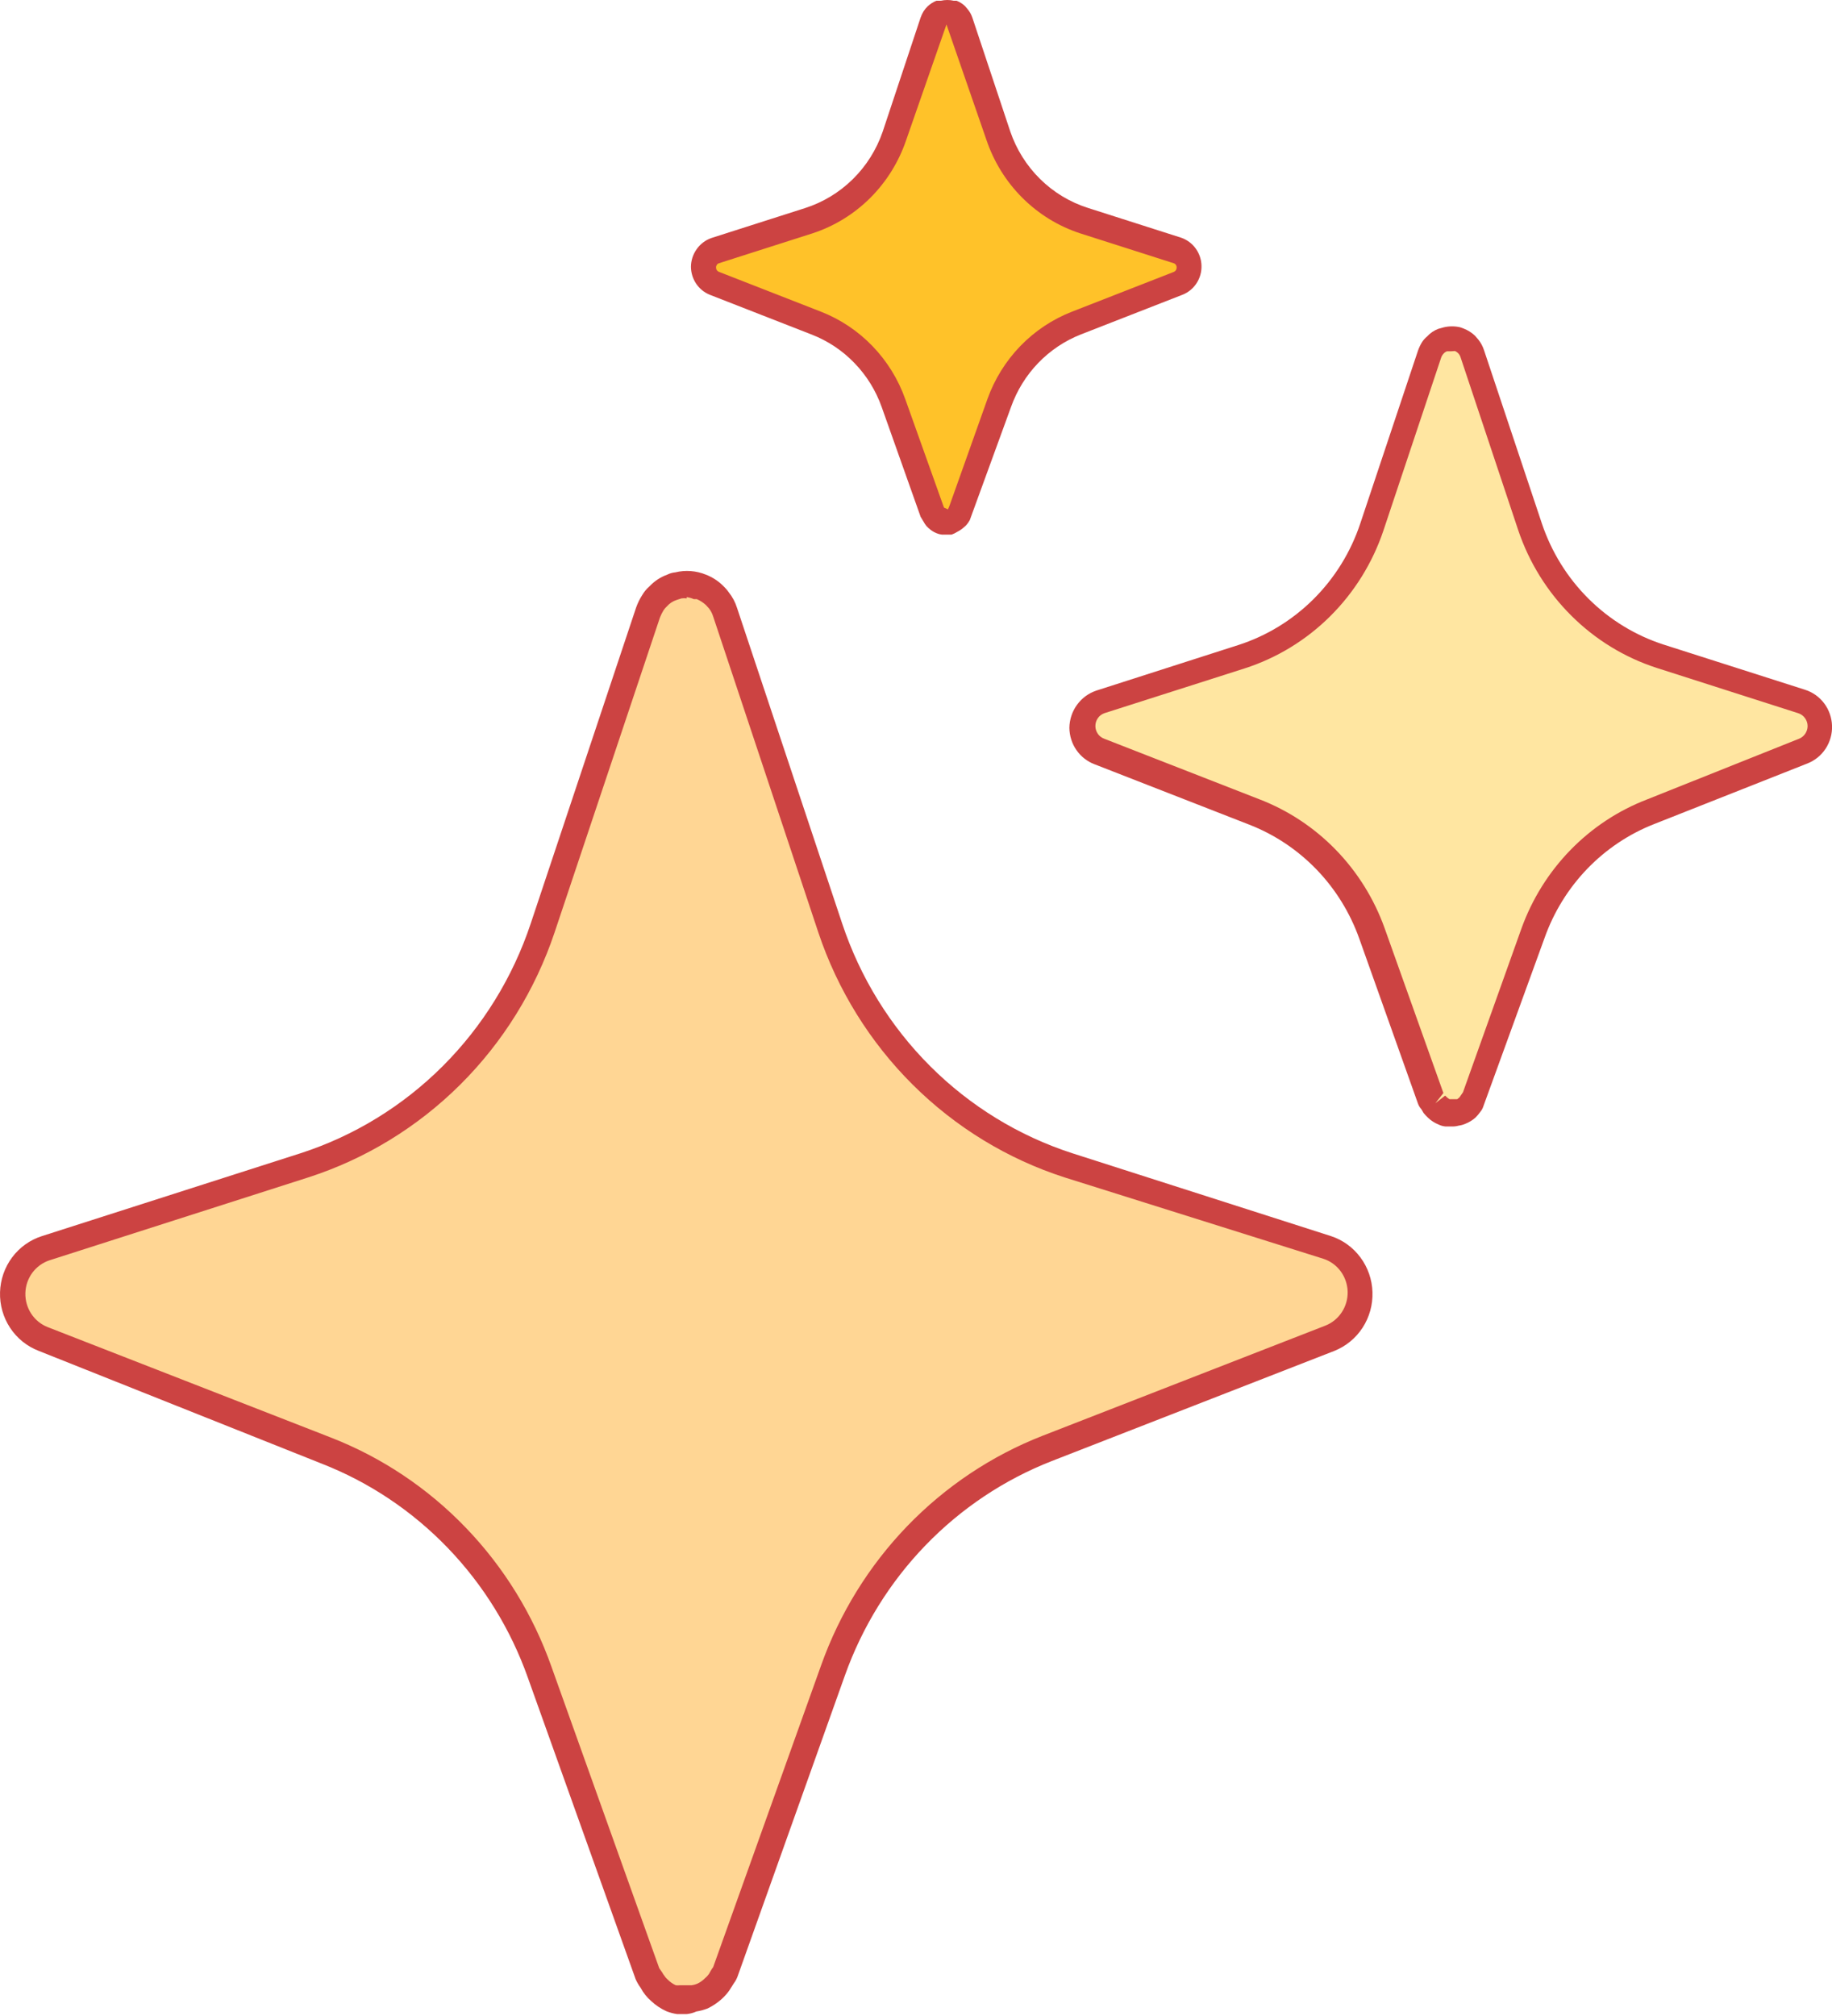
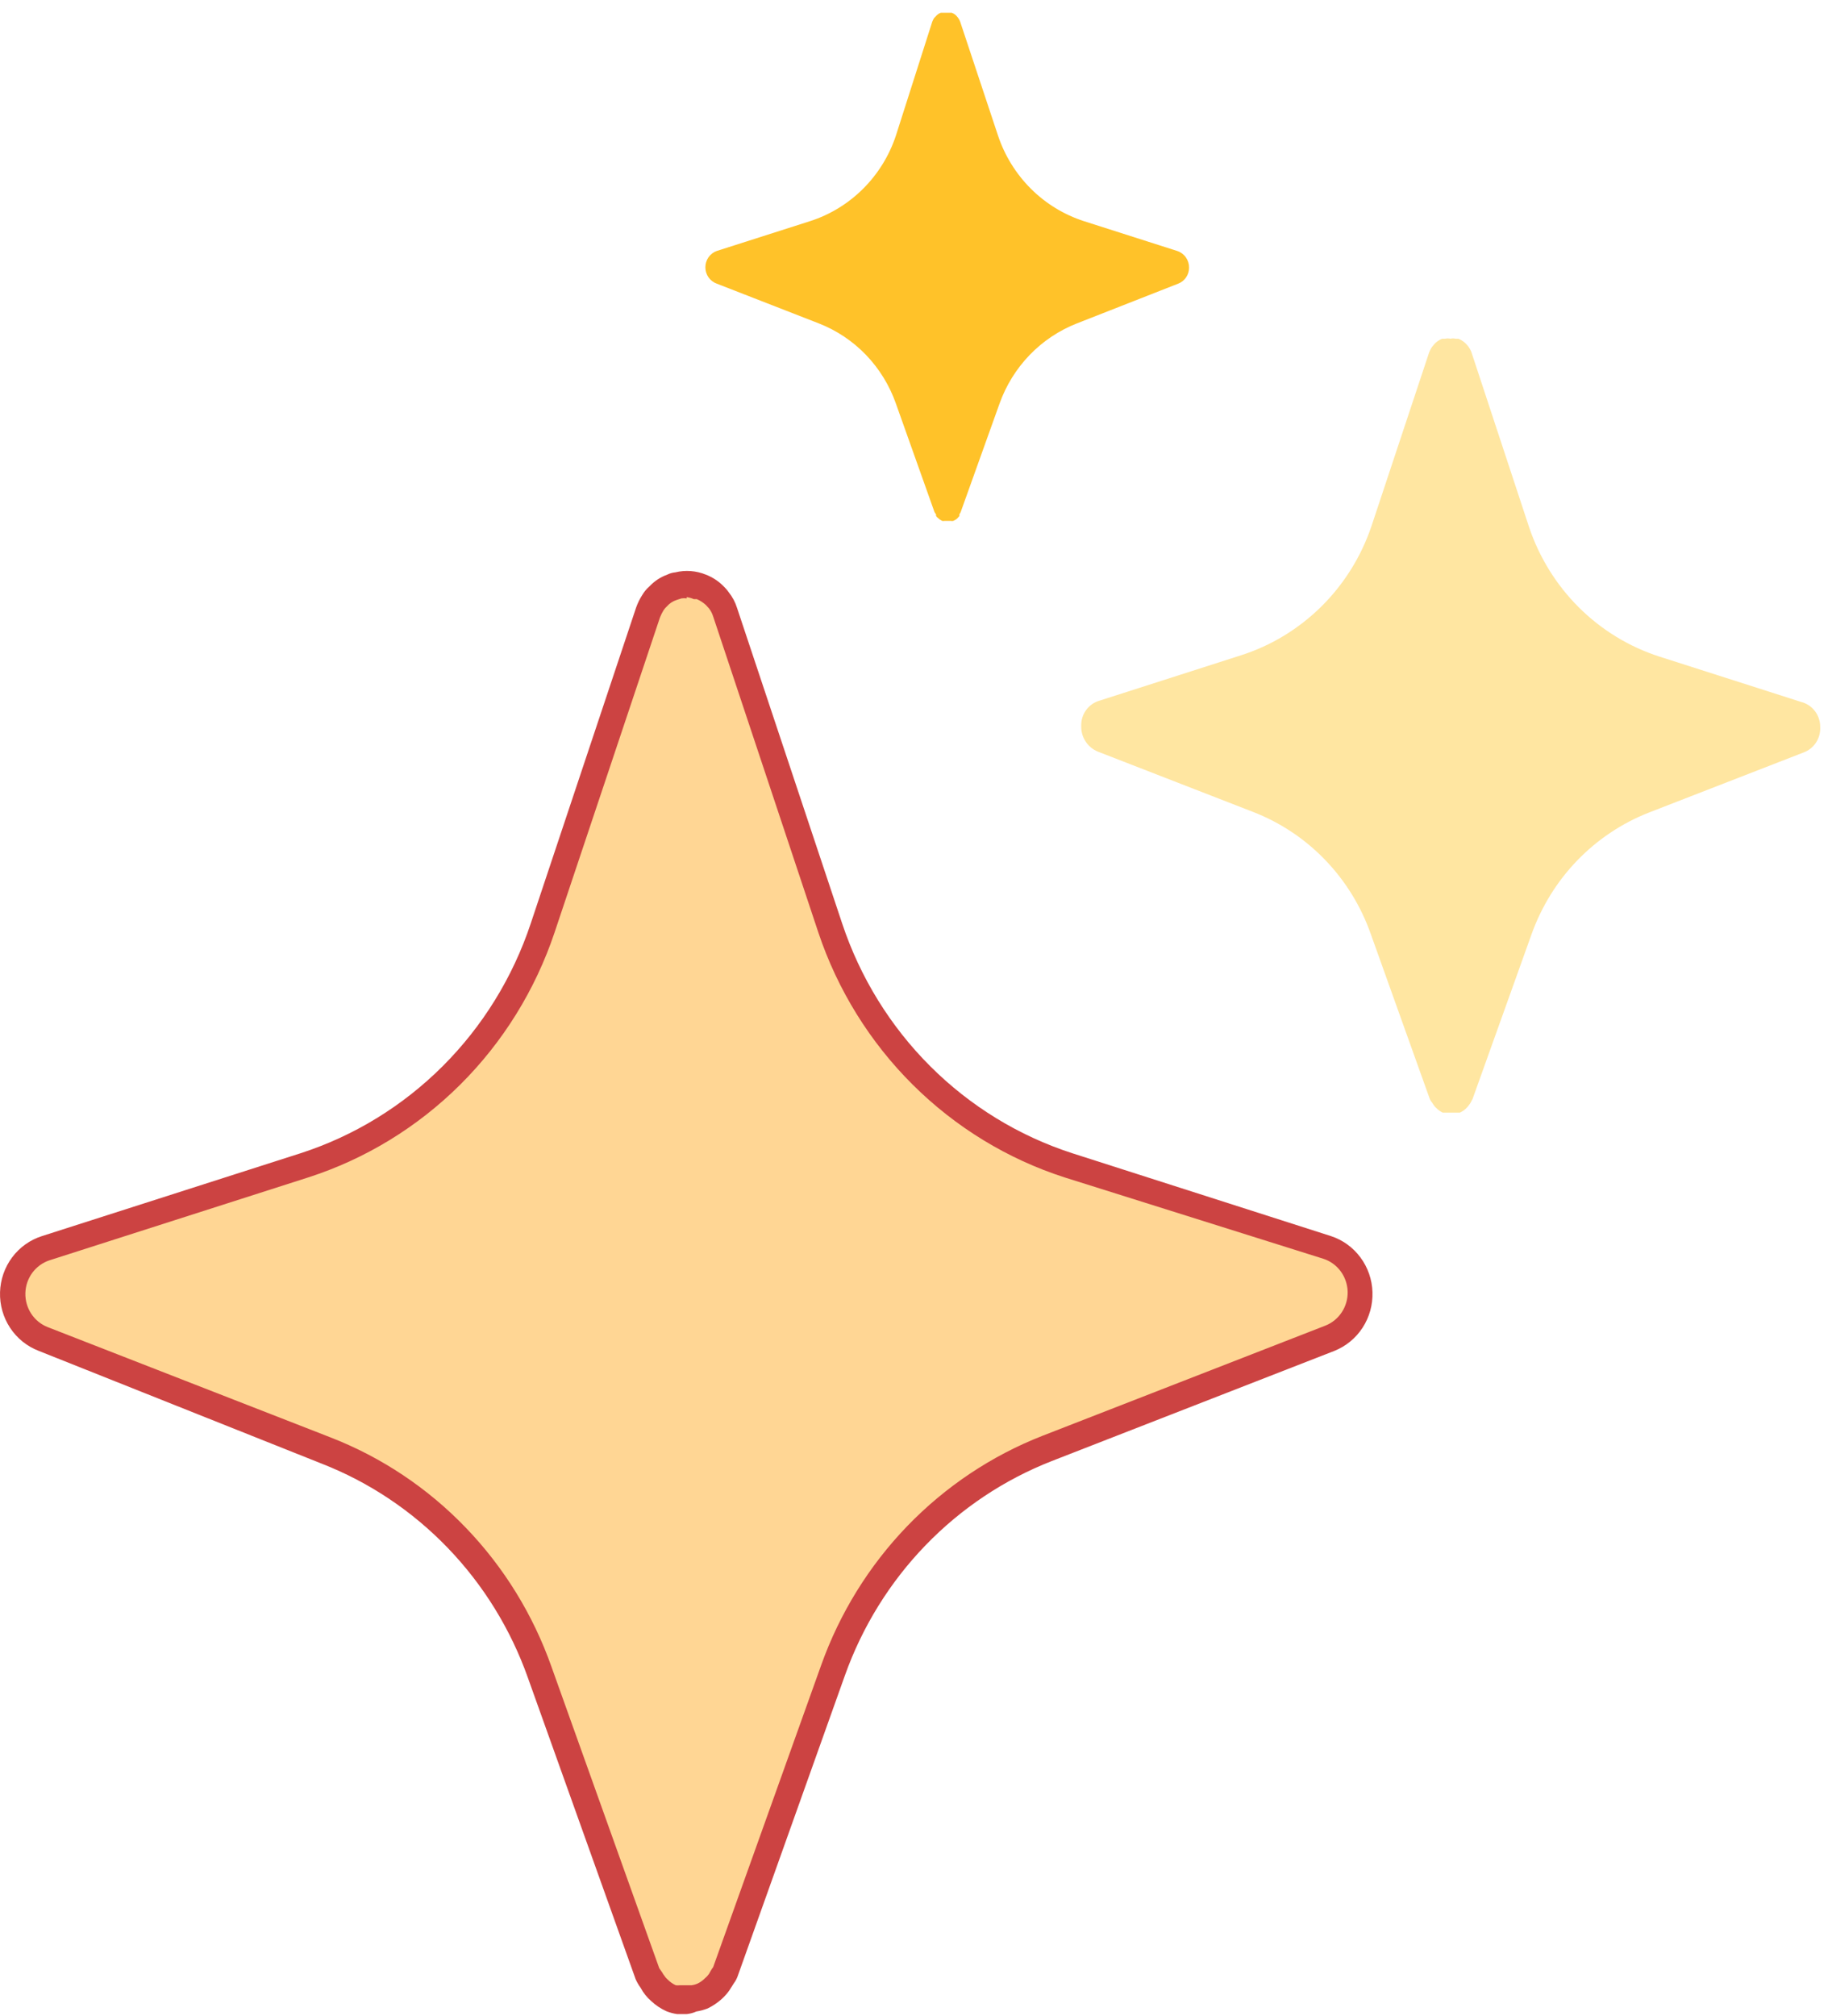
<svg xmlns="http://www.w3.org/2000/svg" width="60" height="66" viewBox="0 0 60 66" fill="none">
-   <path d="M44.538 42.363C44.539 42.681 44.445 42.991 44.269 43.254C44.093 43.516 43.843 43.718 43.551 43.833L34.286 47.449C32.675 48.079 31.215 49.053 30.006 50.305C28.796 51.557 27.864 53.057 27.274 54.706L23.755 64.568C23.722 64.637 23.681 64.701 23.632 64.76C23.607 64.816 23.576 64.869 23.541 64.919C23.398 65.11 23.212 65.264 22.999 65.37C22.917 65.405 22.832 65.43 22.744 65.445C22.659 65.453 22.574 65.453 22.489 65.445H22.218C22.13 65.431 22.044 65.406 21.963 65.37C21.746 65.267 21.557 65.112 21.412 64.919C21.388 64.872 21.36 64.828 21.33 64.785C21.279 64.718 21.235 64.645 21.199 64.568L17.672 54.706C17.087 53.055 16.158 51.553 14.95 50.3C13.741 49.048 12.28 48.075 10.668 47.449L1.411 43.833C1.111 43.717 0.854 43.51 0.675 43.239C0.497 42.968 0.406 42.647 0.415 42.321C0.424 41.995 0.532 41.68 0.726 41.42C0.919 41.16 1.187 40.967 1.493 40.868L9.969 38.154C11.777 37.573 13.425 36.568 14.78 35.22C16.135 33.872 17.16 32.22 17.77 30.397L21.215 20.05C21.256 19.935 21.312 19.826 21.38 19.724C21.419 19.66 21.466 19.602 21.519 19.549C21.652 19.405 21.815 19.294 21.996 19.223C22.055 19.201 22.115 19.184 22.177 19.173C22.275 19.142 22.378 19.128 22.481 19.131C22.584 19.128 22.687 19.142 22.785 19.173C22.847 19.185 22.907 19.202 22.966 19.223C23.128 19.293 23.275 19.392 23.402 19.515C23.453 19.564 23.5 19.617 23.541 19.674C23.628 19.787 23.695 19.914 23.739 20.05L27.192 30.397C27.801 32.22 28.823 33.872 30.177 35.22C31.531 36.568 33.178 37.573 34.985 38.154L43.485 40.885C43.792 40.987 44.059 41.185 44.248 41.451C44.437 41.716 44.538 42.036 44.538 42.363Z" fill="#FFD694" />
+   <path d="M44.538 42.363C44.539 42.681 44.445 42.991 44.269 43.254C44.093 43.516 43.843 43.718 43.551 43.833L34.286 47.449C32.675 48.079 31.215 49.053 30.006 50.305C28.796 51.557 27.864 53.057 27.274 54.706L23.755 64.568C23.722 64.637 23.681 64.701 23.632 64.76C23.607 64.816 23.576 64.869 23.541 64.919C23.398 65.11 23.212 65.264 22.999 65.37C22.917 65.405 22.832 65.43 22.744 65.445C22.659 65.453 22.574 65.453 22.489 65.445H22.218C22.13 65.431 22.044 65.406 21.963 65.37C21.746 65.267 21.557 65.112 21.412 64.919C21.388 64.872 21.36 64.828 21.33 64.785C21.279 64.718 21.235 64.645 21.199 64.568L17.672 54.706C17.087 53.055 16.158 51.553 14.95 50.3C13.741 49.048 12.28 48.075 10.668 47.449L1.411 43.833C1.111 43.717 0.854 43.51 0.675 43.239C0.497 42.968 0.406 42.647 0.415 42.321C0.919 41.16 1.187 40.967 1.493 40.868L9.969 38.154C11.777 37.573 13.425 36.568 14.78 35.22C16.135 33.872 17.16 32.22 17.77 30.397L21.215 20.05C21.256 19.935 21.312 19.826 21.38 19.724C21.419 19.66 21.466 19.602 21.519 19.549C21.652 19.405 21.815 19.294 21.996 19.223C22.055 19.201 22.115 19.184 22.177 19.173C22.275 19.142 22.378 19.128 22.481 19.131C22.584 19.128 22.687 19.142 22.785 19.173C22.847 19.185 22.907 19.202 22.966 19.223C23.128 19.293 23.275 19.392 23.402 19.515C23.453 19.564 23.5 19.617 23.541 19.674C23.628 19.787 23.695 19.914 23.739 20.05L27.192 30.397C27.801 32.22 28.823 33.872 30.177 35.22C31.531 36.568 33.178 37.573 34.985 38.154L43.485 40.885C43.792 40.987 44.059 41.185 44.248 41.451C44.437 41.716 44.538 42.036 44.538 42.363Z" fill="#FFD694" />
  <path d="M22.494 65.937H22.173C22.055 65.92 21.939 65.889 21.828 65.845C21.644 65.762 21.475 65.649 21.327 65.511C21.186 65.389 21.069 65.242 20.981 65.076C20.916 64.989 20.861 64.893 20.817 64.793L17.29 54.93C16.726 53.337 15.83 51.885 14.664 50.675C13.498 49.464 12.089 48.523 10.533 47.916L1.268 44.225C0.886 44.079 0.559 43.816 0.332 43.472C0.105 43.128 -0.011 42.721 0.001 42.307C0.013 41.893 0.151 41.493 0.398 41.163C0.644 40.834 0.986 40.59 1.375 40.467L9.85 37.753C11.597 37.187 13.189 36.212 14.497 34.906C15.805 33.601 16.793 32.001 17.381 30.237L20.833 19.891C20.885 19.744 20.954 19.603 21.039 19.473C21.1 19.369 21.178 19.276 21.269 19.198C21.431 19.025 21.631 18.893 21.853 18.813C21.935 18.772 22.024 18.746 22.116 18.738C22.45 18.656 22.8 18.683 23.119 18.813C23.331 18.895 23.524 19.02 23.686 19.181C23.753 19.244 23.814 19.314 23.867 19.39C23.988 19.541 24.08 19.713 24.138 19.899L27.583 30.237C28.171 32.001 29.159 33.601 30.466 34.906C31.774 36.212 33.366 37.187 35.113 37.753L43.589 40.467C43.975 40.593 44.312 40.837 44.556 41.166C44.8 41.495 44.938 41.893 44.95 42.304C44.963 42.716 44.85 43.122 44.627 43.465C44.404 43.809 44.081 44.074 43.704 44.225L34.447 47.832C32.889 48.441 31.479 49.382 30.31 50.592C29.141 51.802 28.242 53.253 27.673 54.847L24.155 64.709C24.124 64.79 24.083 64.866 24.031 64.934L23.883 65.168C23.811 65.269 23.728 65.361 23.637 65.444C23.498 65.568 23.343 65.672 23.176 65.753C23.057 65.799 22.933 65.832 22.806 65.853C22.707 65.898 22.602 65.926 22.494 65.937ZM22.494 19.59C22.437 19.582 22.379 19.582 22.321 19.59L22.165 19.64C22.038 19.68 21.924 19.755 21.836 19.857C21.796 19.894 21.76 19.936 21.73 19.982C21.685 20.057 21.646 20.135 21.614 20.216L18.162 30.529C17.529 32.414 16.47 34.121 15.069 35.513C13.668 36.905 11.965 37.944 10.097 38.546L1.621 41.26C1.397 41.334 1.2 41.477 1.058 41.669C0.917 41.861 0.837 42.093 0.831 42.333C0.825 42.573 0.892 42.809 1.023 43.009C1.154 43.209 1.343 43.362 1.564 43.448L10.82 47.056C12.49 47.704 14.001 48.711 15.251 50.009C16.501 51.306 17.46 52.862 18.063 54.571L21.59 64.433L21.688 64.575C21.706 64.611 21.729 64.645 21.754 64.676C21.786 64.726 21.825 64.771 21.869 64.809C21.945 64.886 22.034 64.948 22.132 64.993C22.179 64.999 22.226 64.999 22.272 64.993H22.543H22.65C22.721 64.984 22.79 64.964 22.856 64.934C22.94 64.891 23.018 64.835 23.086 64.767C23.136 64.726 23.18 64.678 23.218 64.626L23.275 64.525C23.299 64.481 23.326 64.439 23.357 64.4L26.892 54.521C27.5 52.814 28.462 51.259 29.713 49.962C30.964 48.666 32.475 47.657 34.143 47.005L43.408 43.398C43.628 43.311 43.817 43.157 43.947 42.957C44.078 42.757 44.144 42.52 44.137 42.28C44.129 42.04 44.049 41.809 43.907 41.617C43.764 41.425 43.567 41.283 43.342 41.21L34.866 38.546C32.998 37.944 31.295 36.905 29.895 35.513C28.494 34.121 27.434 32.414 26.802 30.529L23.357 20.183C23.327 20.086 23.28 19.995 23.218 19.916L23.119 19.807C23.031 19.727 22.931 19.662 22.823 19.615H22.724C22.648 19.581 22.568 19.558 22.486 19.548L22.494 19.59Z" fill="#CC4342" />
  <path d="M59.613 23.799C59.623 23.979 59.576 24.157 59.478 24.308C59.38 24.458 59.237 24.573 59.07 24.634L53.998 26.604C53.115 26.951 52.316 27.486 51.653 28.173C50.991 28.86 50.482 29.684 50.159 30.588L48.227 35.982C48.227 35.982 48.186 36.049 48.169 36.091C48.153 36.121 48.134 36.148 48.112 36.174C48.084 36.217 48.05 36.256 48.013 36.291C47.954 36.345 47.888 36.39 47.816 36.425H47.676H47.536H47.389H47.249C47.175 36.39 47.108 36.342 47.051 36.283C47.012 36.253 46.979 36.216 46.953 36.174L46.904 36.099C46.872 36.065 46.847 36.025 46.829 35.982L44.898 30.588C44.578 29.675 44.067 28.844 43.4 28.152C42.733 27.459 41.925 26.923 41.034 26.579L35.962 24.609C35.797 24.544 35.655 24.428 35.557 24.279C35.458 24.13 35.407 23.953 35.411 23.773C35.404 23.586 35.459 23.402 35.568 23.25C35.677 23.099 35.833 22.989 36.011 22.938L40.647 21.452C41.638 21.135 42.54 20.586 43.283 19.849C44.026 19.112 44.587 18.208 44.922 17.21L46.805 11.54C46.828 11.478 46.858 11.419 46.895 11.364L46.977 11.264C47.048 11.187 47.136 11.127 47.232 11.089H47.331C47.388 11.077 47.447 11.077 47.504 11.089C47.558 11.076 47.614 11.076 47.668 11.089H47.767C47.89 11.141 47.997 11.224 48.079 11.331C48.128 11.394 48.167 11.464 48.194 11.54L50.077 17.252C50.411 18.248 50.972 19.152 51.713 19.889C52.454 20.625 53.355 21.175 54.343 21.494L58.988 22.98C59.168 23.025 59.327 23.131 59.44 23.279C59.554 23.428 59.615 23.611 59.613 23.799Z" fill="#FFE6A1" />
-   <path d="M47.536 36.878H47.338C47.258 36.871 47.18 36.848 47.108 36.812C46.983 36.762 46.868 36.688 46.771 36.594C46.718 36.545 46.668 36.492 46.623 36.436L46.549 36.31C46.502 36.26 46.466 36.2 46.442 36.135L44.519 30.732C44.217 29.884 43.74 29.111 43.119 28.467C42.497 27.823 41.747 27.322 40.918 26.999L35.846 25.02C35.606 24.929 35.399 24.766 35.252 24.553C35.105 24.34 35.026 24.086 35.023 23.826C35.028 23.554 35.115 23.29 35.275 23.072C35.434 22.853 35.657 22.691 35.911 22.607L40.548 21.12C41.476 20.823 42.322 20.307 43.018 19.615C43.714 18.922 44.239 18.074 44.551 17.137L46.442 11.475C46.476 11.379 46.52 11.286 46.574 11.2C46.619 11.13 46.674 11.068 46.738 11.016C46.84 10.904 46.967 10.818 47.108 10.765L47.289 10.715C47.465 10.674 47.648 10.674 47.823 10.715L47.938 10.757C48.075 10.81 48.201 10.89 48.308 10.991L48.423 11.125C48.503 11.227 48.564 11.343 48.604 11.467L50.495 17.129C50.807 18.063 51.331 18.91 52.026 19.601C52.72 20.291 53.564 20.806 54.49 21.104L59.119 22.582C59.368 22.661 59.587 22.817 59.746 23.029C59.904 23.24 59.993 23.496 60.001 23.762C60.01 24.027 59.936 24.289 59.791 24.51C59.646 24.731 59.437 24.9 59.193 24.995L54.186 26.974C53.357 27.297 52.607 27.798 51.985 28.442C51.364 29.086 50.887 29.859 50.586 30.707L48.563 36.269C48.543 36.317 48.515 36.362 48.481 36.402C48.434 36.468 48.382 36.529 48.325 36.586C48.234 36.667 48.132 36.731 48.021 36.778C47.94 36.816 47.854 36.841 47.766 36.853C47.691 36.874 47.613 36.882 47.536 36.878ZM47.536 11.5H47.396C47.351 11.514 47.312 11.54 47.281 11.575C47.244 11.614 47.216 11.659 47.199 11.709L45.308 17.371C44.951 18.43 44.355 19.39 43.566 20.174C42.778 20.957 41.821 21.541 40.77 21.88L36.166 23.35C36.081 23.381 36.007 23.437 35.955 23.512C35.903 23.587 35.875 23.676 35.875 23.768C35.875 23.859 35.903 23.949 35.955 24.023C36.007 24.098 36.081 24.155 36.166 24.185L41.238 26.164C42.183 26.526 43.039 27.091 43.748 27.82C44.458 28.55 45.004 29.426 45.349 30.39L47.273 35.784L47.009 36.118L47.33 35.868C47.371 35.913 47.418 35.952 47.47 35.985H47.642H47.725L47.799 35.926L47.914 35.759L49.829 30.398C50.176 29.435 50.722 28.56 51.431 27.831C52.141 27.101 52.996 26.536 53.94 26.173L58.921 24.185C59.004 24.152 59.074 24.094 59.124 24.02C59.174 23.945 59.201 23.858 59.201 23.768C59.2 23.674 59.17 23.584 59.115 23.509C59.061 23.434 58.984 23.378 58.897 23.35L54.252 21.864C53.203 21.523 52.247 20.938 51.461 20.154C50.674 19.372 50.079 18.413 49.722 17.354L47.831 11.684C47.82 11.651 47.803 11.62 47.782 11.592C47.747 11.549 47.702 11.514 47.651 11.492L47.536 11.5Z" fill="#CC4342" />
  <path d="M38.943 8.759C38.944 8.873 38.911 8.985 38.847 9.079C38.784 9.173 38.694 9.245 38.59 9.285L35.269 10.588C34.687 10.816 34.16 11.168 33.723 11.62C33.286 12.073 32.95 12.615 32.737 13.21L31.462 16.768C31.452 16.792 31.438 16.814 31.421 16.835C31.424 16.854 31.424 16.874 31.421 16.893L31.355 16.968C31.317 17.004 31.272 17.032 31.224 17.052C31.194 17.06 31.163 17.06 31.134 17.052H31.043H30.944C30.915 17.059 30.884 17.059 30.854 17.052C30.805 17.029 30.761 16.998 30.723 16.96C30.697 16.942 30.674 16.919 30.657 16.893C30.659 16.876 30.659 16.86 30.657 16.843L30.607 16.768L29.341 13.21C29.131 12.614 28.797 12.072 28.362 11.619C27.926 11.166 27.399 10.815 26.818 10.588L23.472 9.285C23.363 9.246 23.27 9.173 23.203 9.078C23.137 8.982 23.102 8.868 23.102 8.751C23.102 8.634 23.137 8.52 23.203 8.424C23.27 8.329 23.363 8.256 23.472 8.217L26.53 7.24C27.182 7.031 27.776 6.668 28.265 6.182C28.753 5.696 29.122 5.1 29.341 4.442L30.533 0.709C30.549 0.669 30.569 0.63 30.591 0.592L30.648 0.534C30.692 0.481 30.749 0.441 30.813 0.417H30.879H31.101H31.166C31.226 0.437 31.279 0.471 31.323 0.517C31.323 0.517 31.323 0.517 31.372 0.576C31.404 0.615 31.429 0.661 31.446 0.709L32.687 4.442C32.907 5.099 33.277 5.695 33.765 6.181C34.253 6.667 34.847 7.029 35.499 7.24L38.557 8.217C38.67 8.254 38.768 8.326 38.837 8.424C38.907 8.522 38.944 8.639 38.943 8.759Z" fill="#FFC229" />
-   <path d="M30.998 17.503H30.85C30.785 17.495 30.721 17.478 30.661 17.452C30.567 17.412 30.481 17.355 30.406 17.285C30.361 17.247 30.322 17.202 30.291 17.152L30.151 16.918L28.877 13.327C28.686 12.788 28.383 12.298 27.988 11.889C27.594 11.479 27.117 11.161 26.591 10.956L23.254 9.653C23.071 9.581 22.914 9.455 22.802 9.291C22.691 9.127 22.631 8.933 22.629 8.734C22.631 8.525 22.698 8.323 22.819 8.154C22.939 7.985 23.108 7.858 23.303 7.791L26.361 6.814C26.949 6.627 27.485 6.303 27.928 5.868C28.371 5.433 28.707 4.899 28.91 4.308L30.151 0.575C30.177 0.503 30.21 0.433 30.25 0.367C30.287 0.309 30.331 0.256 30.381 0.208C30.465 0.129 30.562 0.067 30.669 0.024H30.817C30.955 -0.008 31.098 -0.008 31.236 0.024H31.327C31.43 0.063 31.526 0.123 31.606 0.2L31.697 0.308C31.762 0.387 31.812 0.478 31.845 0.575L33.086 4.3C33.287 4.89 33.622 5.424 34.063 5.859C34.504 6.294 35.039 6.618 35.626 6.805L38.684 7.782C38.873 7.847 39.039 7.969 39.158 8.132C39.277 8.294 39.344 8.49 39.35 8.693C39.357 8.896 39.302 9.096 39.193 9.266C39.084 9.436 38.927 9.568 38.742 9.644L35.404 10.947C34.876 11.154 34.398 11.473 34.002 11.884C33.607 12.294 33.303 12.787 33.111 13.327L31.762 17.026L31.705 17.118C31.67 17.169 31.629 17.214 31.581 17.252C31.512 17.315 31.435 17.369 31.351 17.411C31.292 17.449 31.229 17.48 31.162 17.503H30.998ZM30.998 0.801L29.682 4.575C29.44 5.294 29.036 5.946 28.503 6.478C27.969 7.01 27.32 7.408 26.608 7.64L23.55 8.617C23.52 8.626 23.494 8.645 23.476 8.671C23.459 8.697 23.45 8.728 23.451 8.759C23.451 8.79 23.46 8.821 23.478 8.846C23.496 8.872 23.521 8.891 23.55 8.901L26.887 10.204C27.523 10.452 28.099 10.837 28.575 11.331C29.052 11.825 29.418 12.418 29.649 13.068L30.916 16.617L31.047 16.676L31.096 16.559L32.338 13.068C32.571 12.417 32.938 11.824 33.416 11.33C33.894 10.836 34.471 10.452 35.108 10.204L38.446 8.901C38.473 8.889 38.496 8.87 38.513 8.844C38.529 8.819 38.537 8.789 38.536 8.759C38.538 8.728 38.529 8.697 38.511 8.671C38.493 8.645 38.467 8.626 38.438 8.617L35.379 7.64C34.667 7.408 34.019 7.01 33.485 6.478C32.951 5.946 32.547 5.294 32.305 4.575L30.998 0.801Z" fill="#CC4342" />
</svg>